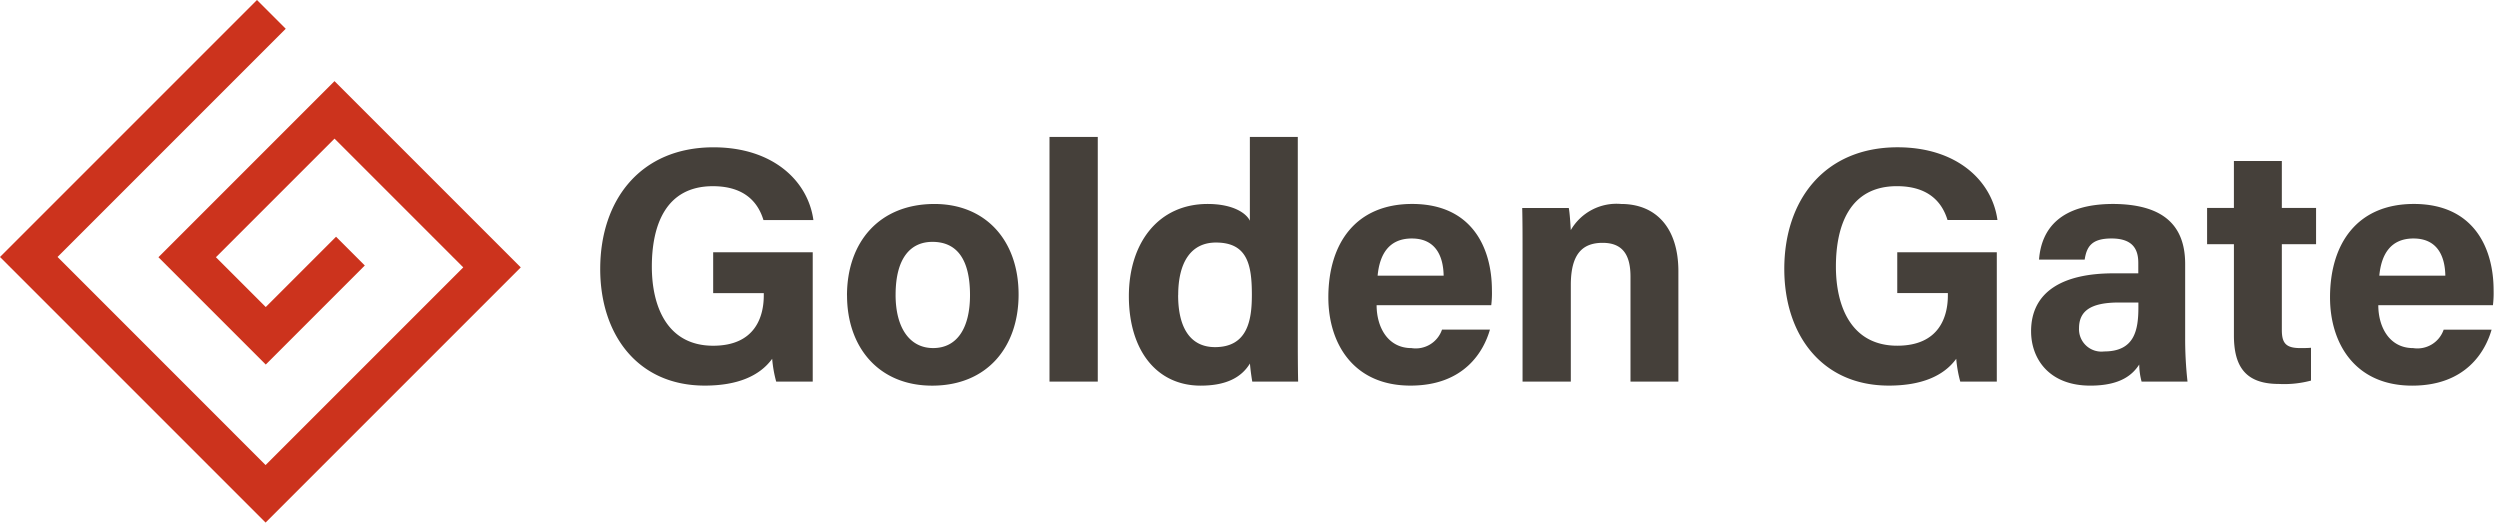
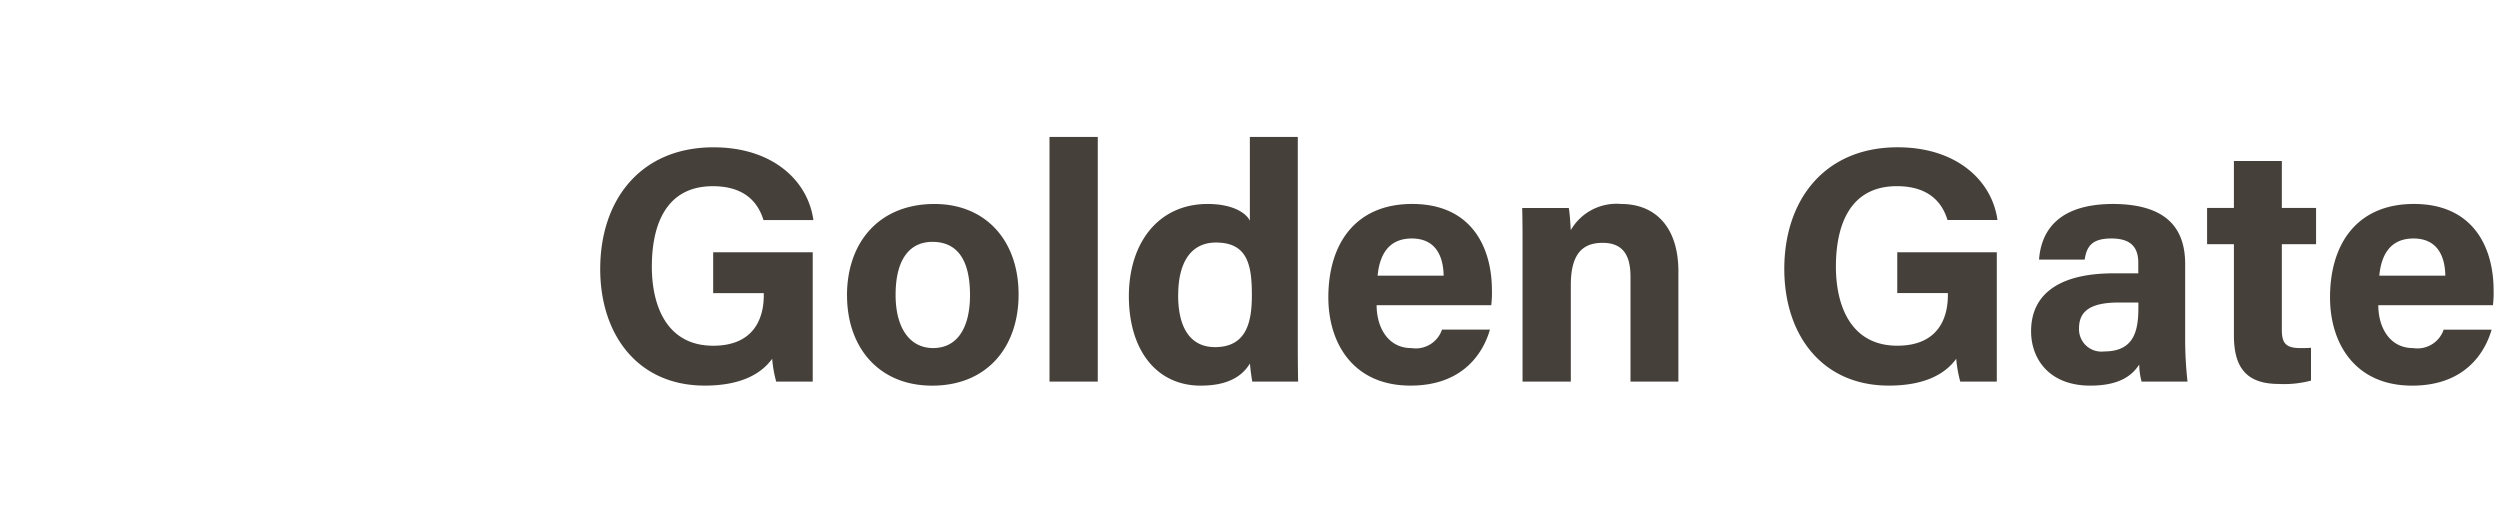
<svg xmlns="http://www.w3.org/2000/svg" width="197.2" height="41.22">
  <g id="Group_1" data-name="Group 1">
    <path id="Union_1" data-name="Union 1" d="M183.793 23.465c0-4.309 2.195-7.377 6.61-7.377 4.68 0 6.293 3.411 6.293 6.822a8 8 0 0 1-.053 1.163H187.6c0 1.719.873 3.385 2.75 3.385a2.188 2.188 0 0 0 2.406-1.454h3.781c-.476 1.665-1.983 4.415-6.266 4.415-4.526 0-6.478-3.357-6.478-6.954Zm3.887-1.718h5.208c-.026-1.587-.661-2.935-2.511-2.935-1.798 0-2.539 1.243-2.697 2.935Zm-27.468 4.388c0-3.12 2.486-4.574 6.5-4.574h1.957v-.82c0-.978-.344-1.93-2.115-1.93-1.586 0-1.956.661-2.115 1.666h-3.6c.185-2.432 1.692-4.389 5.869-4.389 3.649.026 5.658 1.454 5.658 4.733v5.737a30.544 30.544 0 0 0 .185 3.543h-3.622a5.342 5.342 0 0 1-.186-1.348c-.5.767-1.428 1.665-3.86 1.665-3.296.001-4.671-2.167-4.671-4.282Zm3.781-.238a1.767 1.767 0 0 0 1.983 1.825c2.406 0 2.7-1.692 2.7-3.49v-.37h-1.534c-2.302 0-3.149.714-3.149 2.039Zm-23.248-4.679c0-5.473 3.2-9.6 8.936-9.6 4.679 0 7.456 2.644 7.879 5.737h-3.939c-.37-1.216-1.322-2.67-3.992-2.67-3.754 0-4.812 3.146-4.812 6.345 0 3.146 1.217 6.239 4.839 6.239 3.358 0 3.992-2.353 3.992-3.966v-.185h-3.992v-3.217h7.852v10.2h-2.882a9.8 9.8 0 0 1-.318-1.8c-1 1.375-2.776 2.115-5.314 2.115-5.29.003-8.249-4.015-8.249-9.198Zm-35.965 2.247c0-4.309 2.195-7.377 6.61-7.377 4.68 0 6.293 3.411 6.293 6.822a8 8 0 0 1-.053 1.163h-9.043c0 1.719.873 3.385 2.75 3.385a2.188 2.188 0 0 0 2.408-1.457h3.781c-.476 1.665-1.983 4.415-6.266 4.415-4.524.003-6.48-3.354-6.48-6.951Zm3.887-1.718h5.208c-.027-1.587-.661-2.935-2.512-2.935-1.797 0-2.538 1.243-2.696 2.935ZM89.045 23.36c0-4.2 2.327-7.271 6.213-7.271 1.983 0 3.041.714 3.331 1.322v-6.61h3.781v15.546c0 1.243 0 2.512.027 3.755h-3.618a17.695 17.695 0 0 1-.185-1.428c-.661 1.084-1.851 1.745-3.887 1.745-3.462 0-5.662-2.776-5.662-7.059Zm3.886-.079c0 2.671 1.031 4.1 2.908 4.1 2.591 0 2.908-2.168 2.908-4.125 0-2.353-.344-4.124-2.829-4.124-1.973-.003-2.982 1.557-2.982 4.148Zm-26.121.027c0-4.23 2.565-7.218 6.9-7.218 4.019 0 6.636 2.855 6.636 7.139 0 4.151-2.486 7.191-6.822 7.191-4.224-.001-6.71-3.042-6.71-7.113Zm3.834-.053c0 2.644 1.137 4.2 2.962 4.2 1.877 0 2.908-1.56 2.908-4.177 0-2.855-1.057-4.2-2.962-4.2-1.741-.002-2.907 1.294-2.907 4.176Zm-23.299-2.037c0-5.473 3.2-9.598 8.936-9.598 4.68 0 7.456 2.644 7.879 5.737h-3.939c-.37-1.216-1.322-2.67-3.992-2.67-3.754 0-4.812 3.146-4.812 6.345 0 3.146 1.216 6.239 4.838 6.239 3.358 0 3.992-2.353 3.992-3.966v-.185h-3.992v-3.219h7.853v10.2h-2.882a9.8 9.8 0 0 1-.317-1.8c-1 1.375-2.776 2.115-5.315 2.115-5.288.003-8.249-4.015-8.249-9.198Zm128.866 5.235v-7.191h-2.116v-2.861h2.115v-3.7h3.781v3.7h2.7v2.861h-2.7v6.768c0 1.031.317 1.427 1.454 1.427.212 0 .582 0 .846-.026v2.59a8.2 8.2 0 0 1-2.538.265c-2.67.001-3.542-1.427-3.542-3.833Zm-47.598 3.648v-8.275c0-1.56-.5-2.671-2.195-2.671-1.612 0-2.512.9-2.512 3.331v7.615h-3.807V19.869c0-1.163 0-2.433-.027-3.463h3.673c.079.37.132 1.322.159 1.745a4.164 4.164 0 0 1 3.966-2.062c2.749 0 4.521 1.877 4.521 5.314v8.7Zm-45.829 0v-19.3h3.808v19.3Z" fill="#45403a" stroke="rgba(0,0,0,0)" stroke-width="1" />
-     <path id="Path_10" data-name="Path 10" d="M20.949 41.22 0 20.271 20.271 0l2.268 2.268-18 18 16.41 16.416 15.593-15.593-10.156-10.156-9.354 9.354 3.93 3.93 5.546-5.546 2.268 2.268-7.813 7.814-8.466-8.466L26.386 6.4l14.692 14.691Z" fill="#cc331d" />
  </g>
</svg>